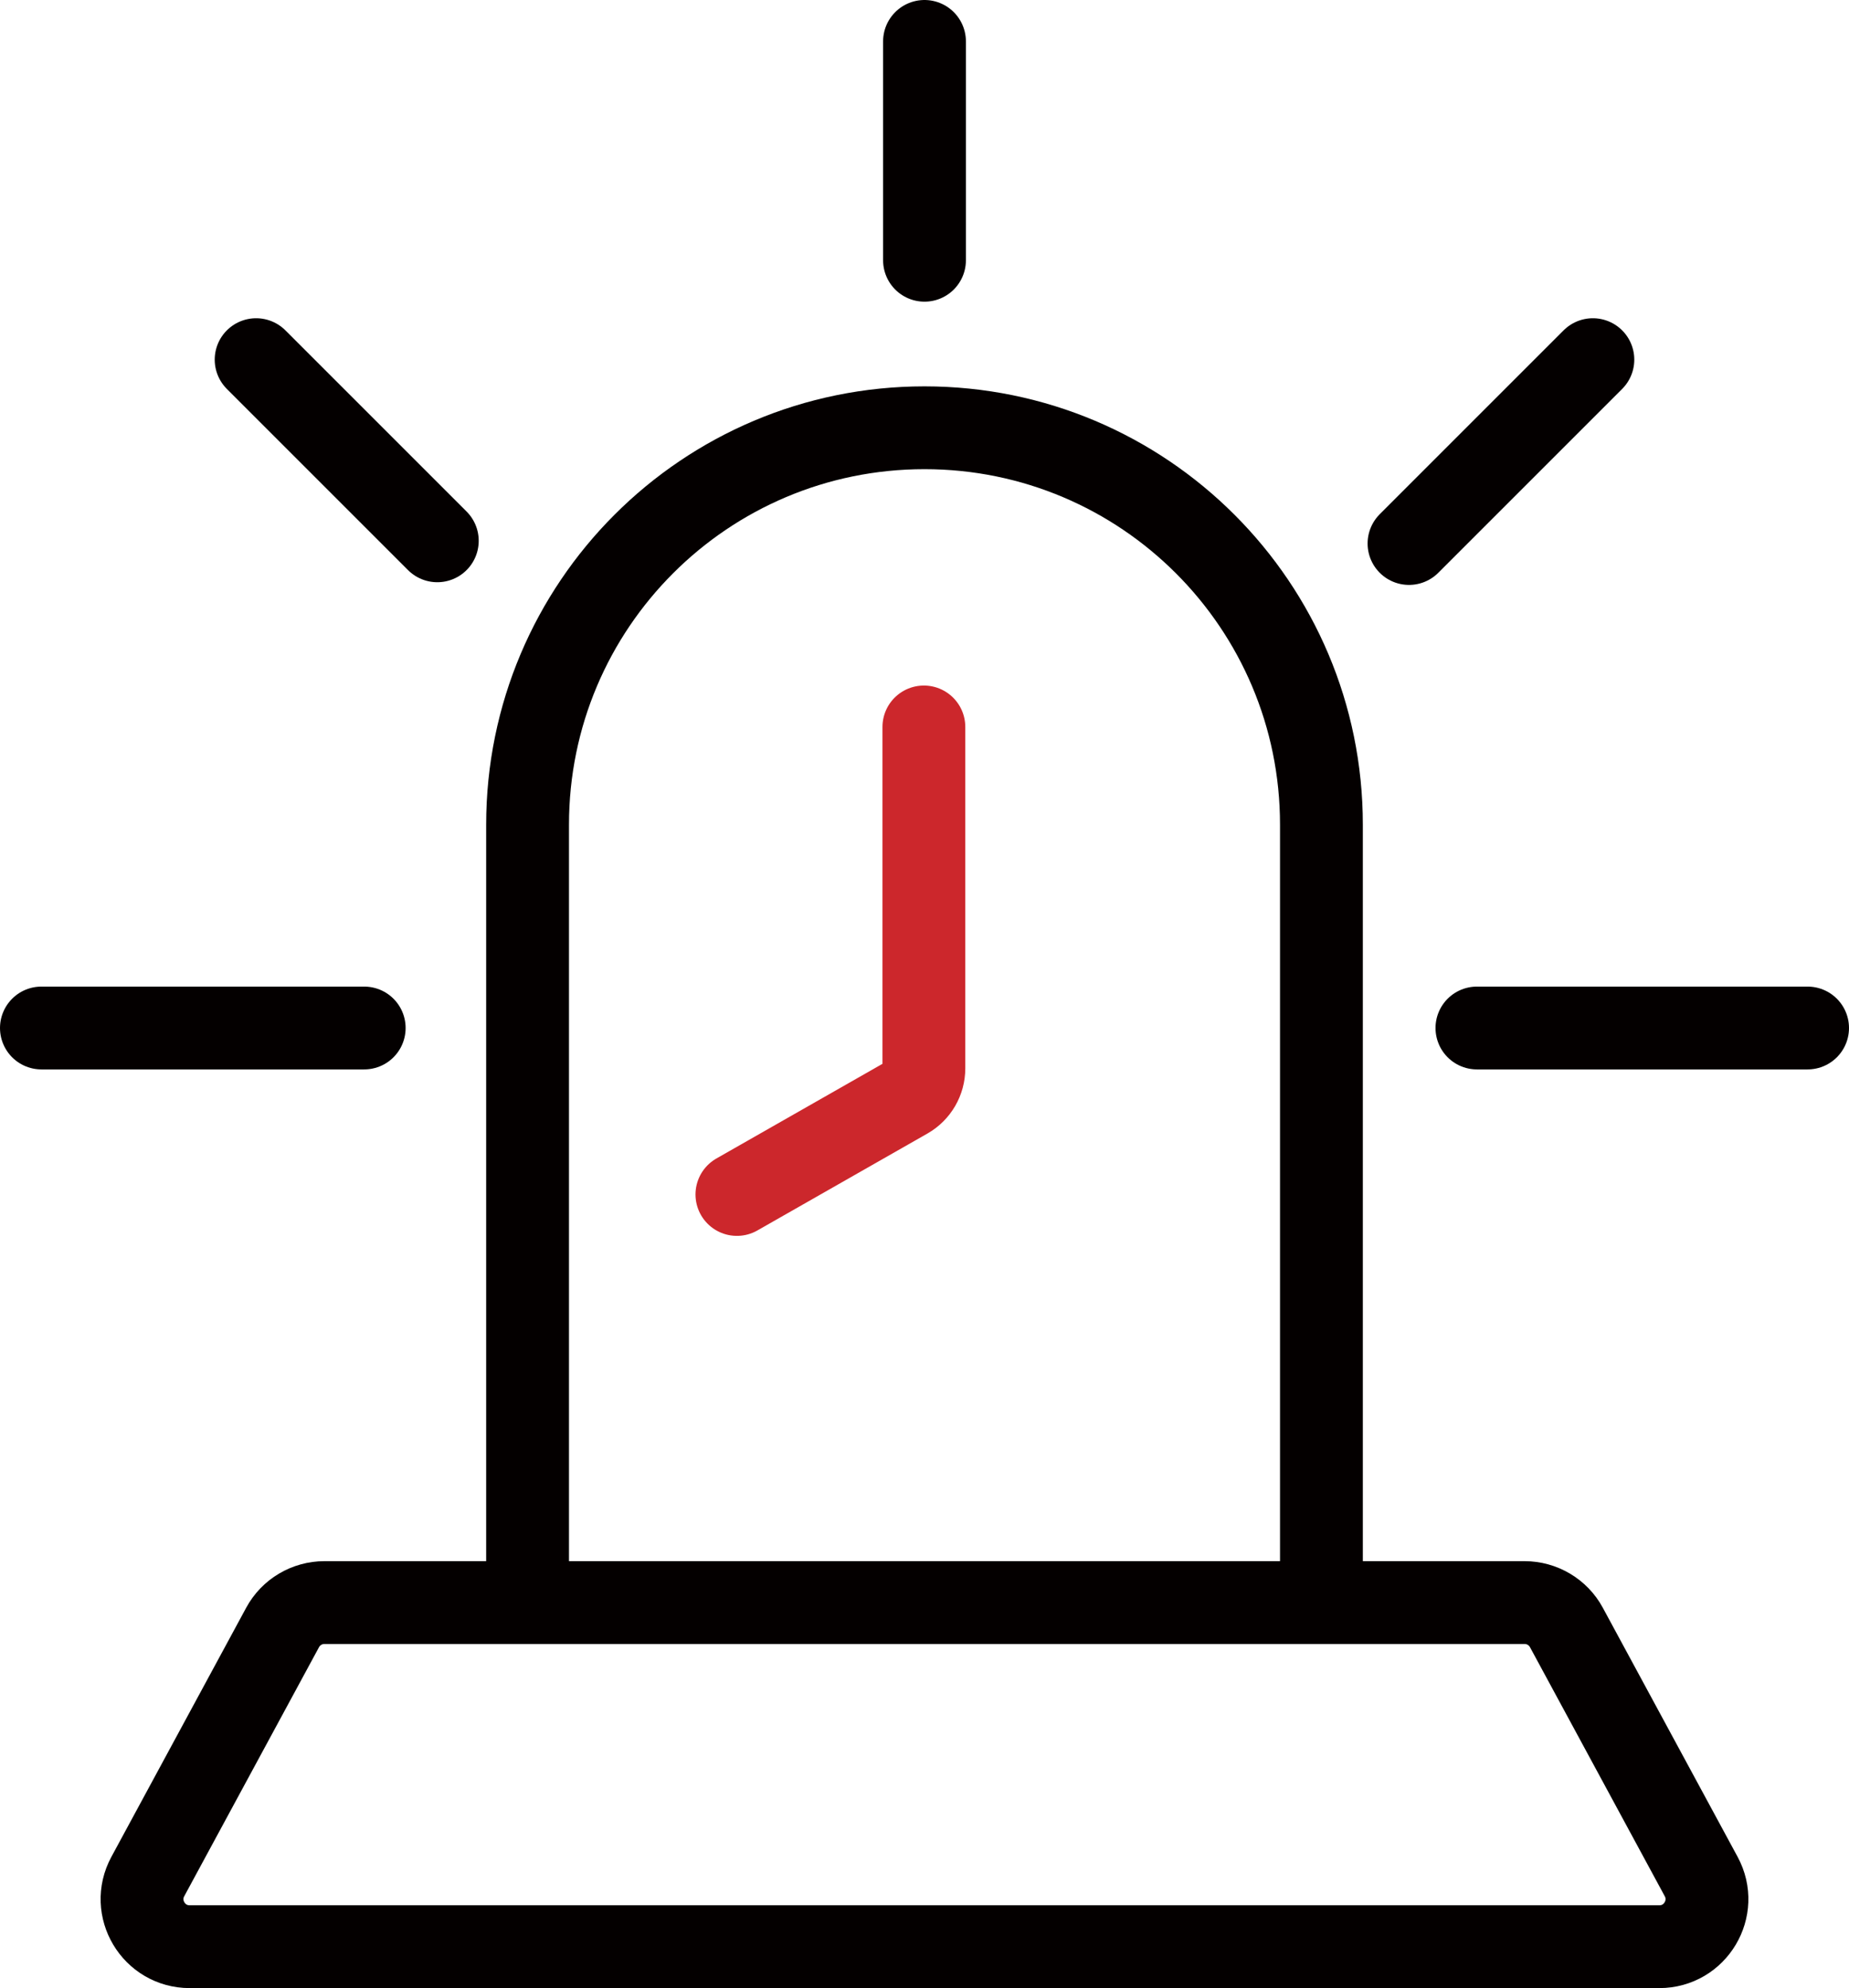
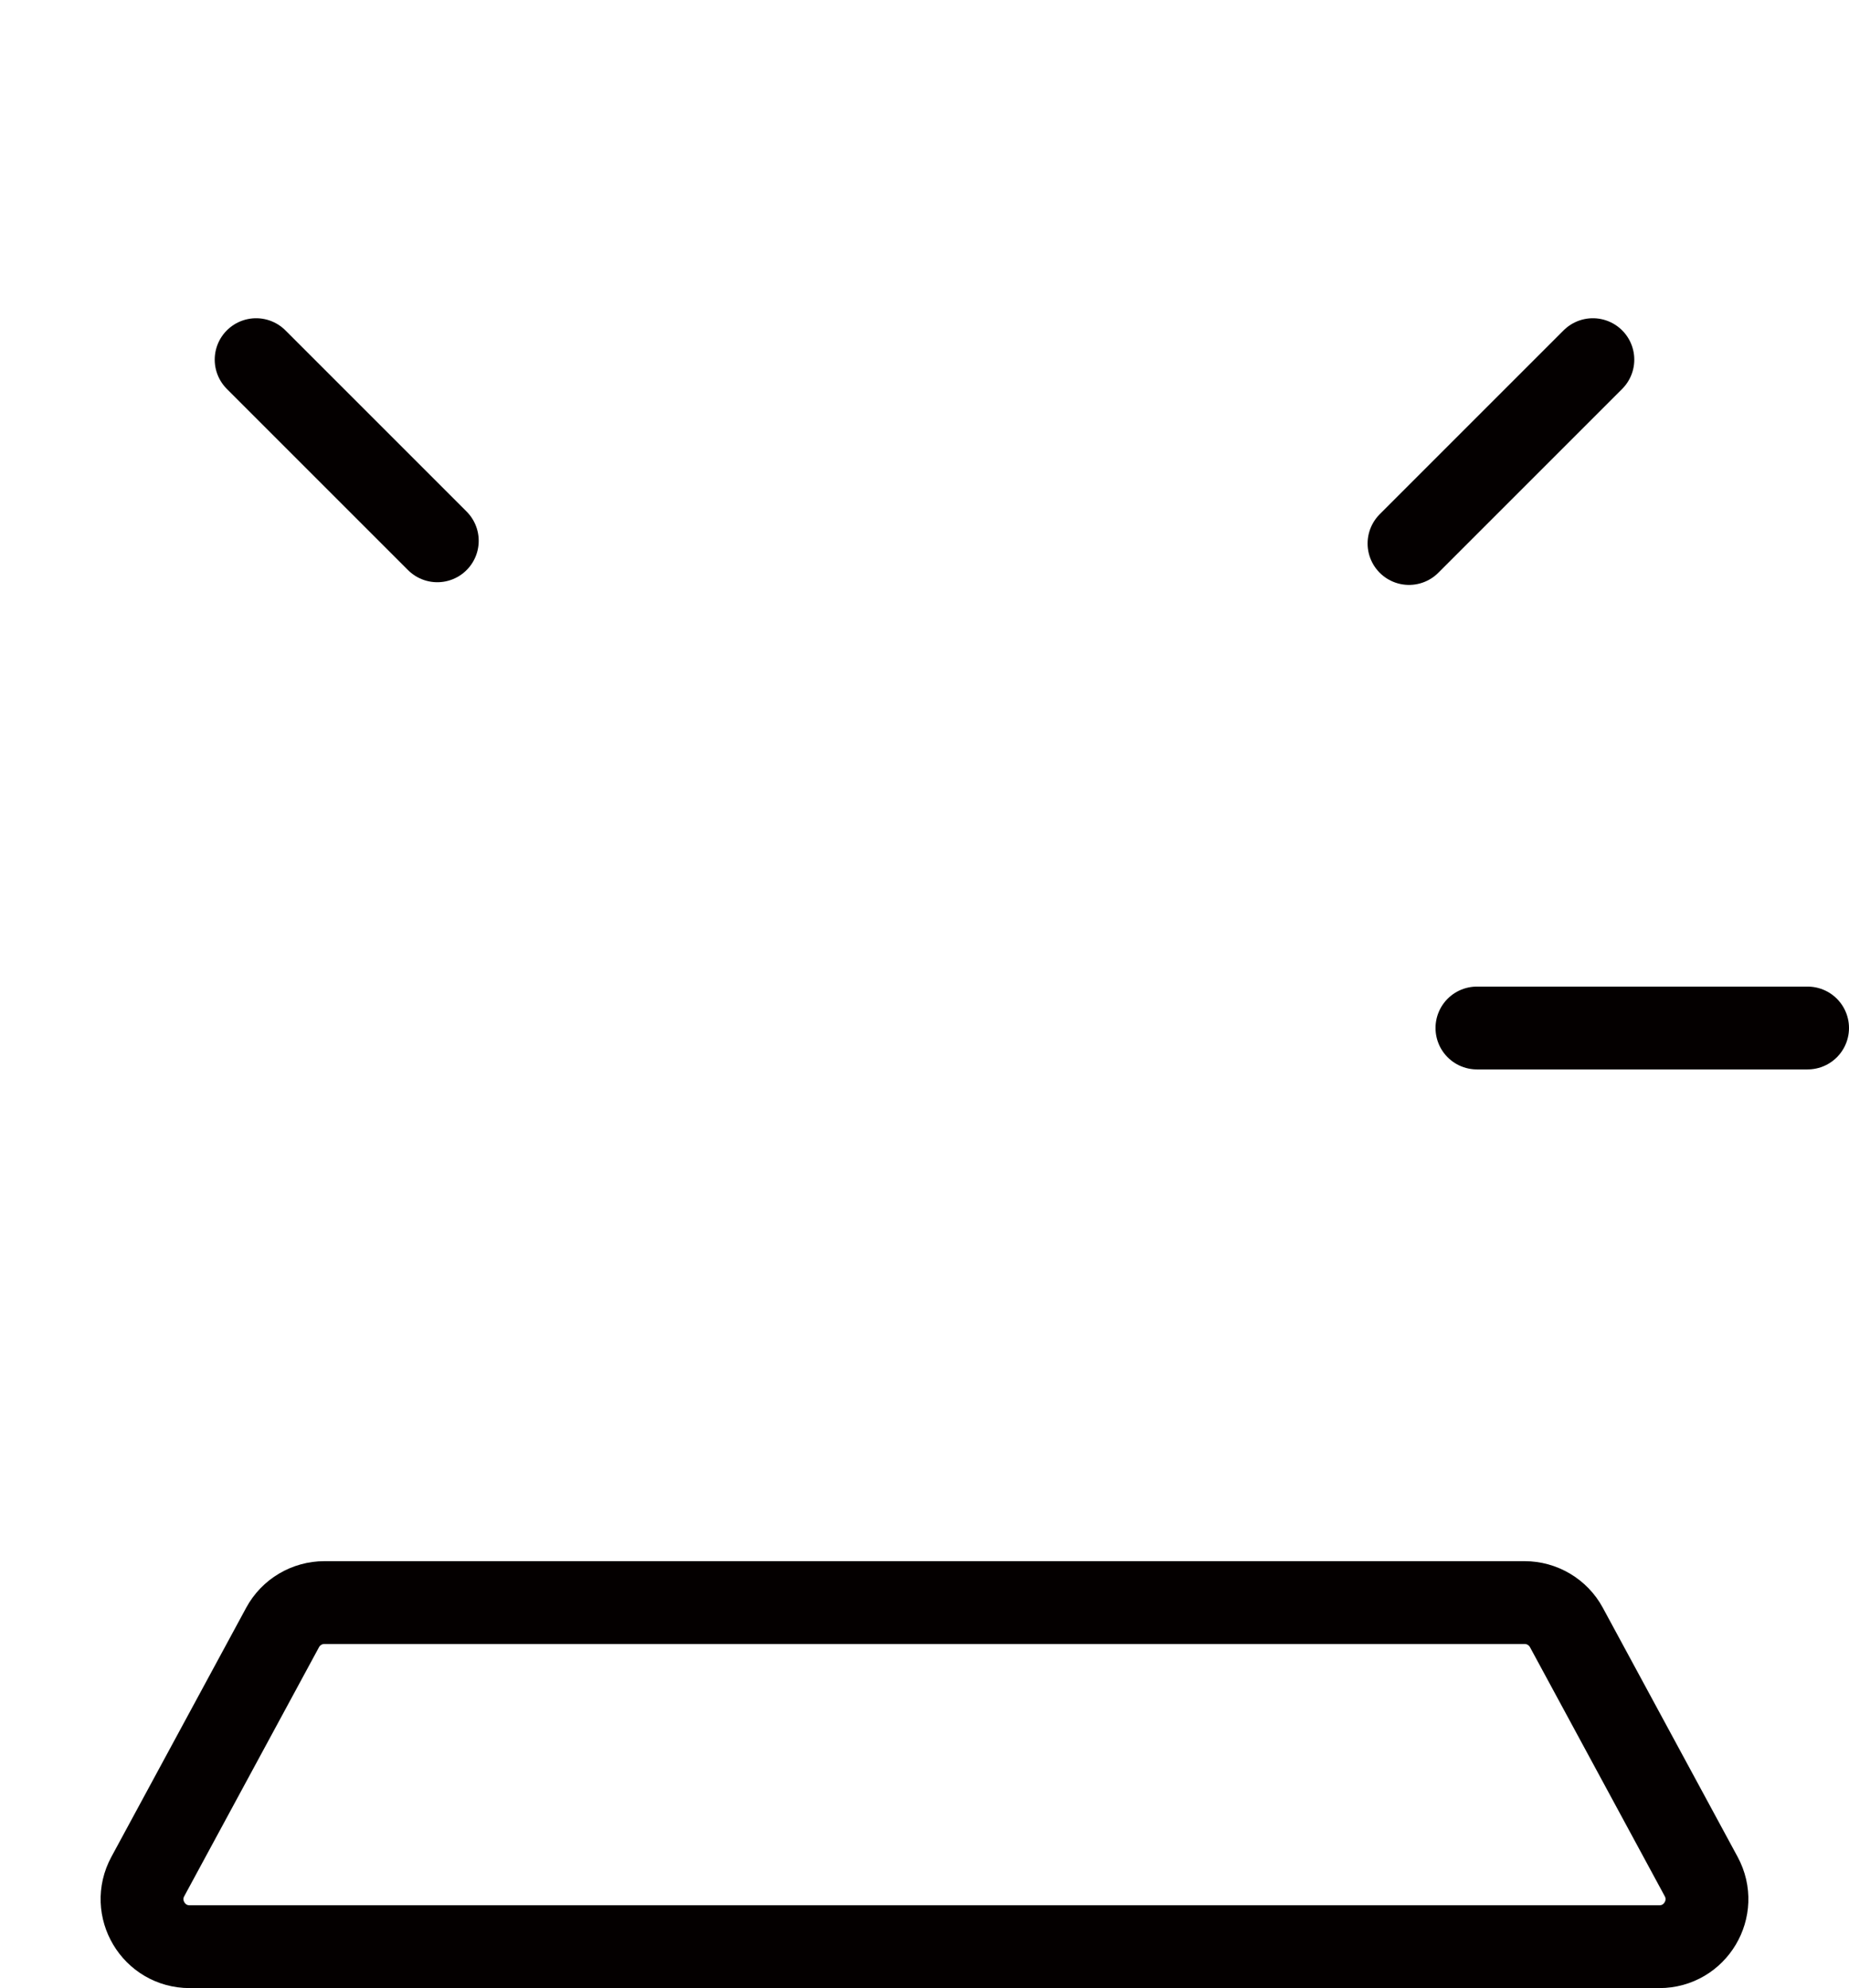
<svg xmlns="http://www.w3.org/2000/svg" id="_图层_2" data-name="图层 2" viewBox="0 0 89.3 96.02">
  <defs>
    <style>
      .cls-1, .cls-2 {
        stroke-linecap: round;
      }

      .cls-1, .cls-2, .cls-3 {
        fill: none;
        stroke-miterlimit: 10;
        stroke-width: 4px;
      }

      .cls-1, .cls-3 {
        stroke: #040000;
      }

      .cls-2 {
        stroke: #cc272c;
      }
    </style>
  </defs>
  <g id="_图层_1-2" data-name="图层 1">
    <g id="_50-Latency_Monitoring" data-name="50-Latency Monitoring">
-       <path class="cls-3" d="M25.48,76.8V39.83c0-10.59,8.58-19.17,19.17-19.17h0c10.59,0,19.17,8.58,19.17,19.17v37.08" />
      <line class="cls-1" x1="76.93" y1="17.37" x2="68.05" y2="26.25" />
      <line class="cls-1" x1="12.37" y1="17.37" x2="21.12" y2="26.12" />
-       <line class="cls-1" x1="44.65" y1="2" x2="44.65" y2="12.57" />
      <line class="cls-1" x1="71.33" y1="49.65" x2="87.3" y2="49.65" />
-       <line class="cls-1" x1="2" y1="49.65" x2="17.59" y2="49.65" />
      <path class="cls-3" d="M80.14,94.02H9.16c-1.74,0-2.85-1.86-2.02-3.39l6.51-12.03c.4-.74,1.18-1.2,2.02-1.2h57.96c.84,0,1.62,.46,2.02,1.2l6.51,12.03c.83,1.53-.28,3.39-2.02,3.39Z" />
-       <path class="cls-2" d="M44.62,35.11v16.49c0,.58-.31,1.12-.82,1.41l-8.21,4.68" />
    </g>
  </g>
</svg>